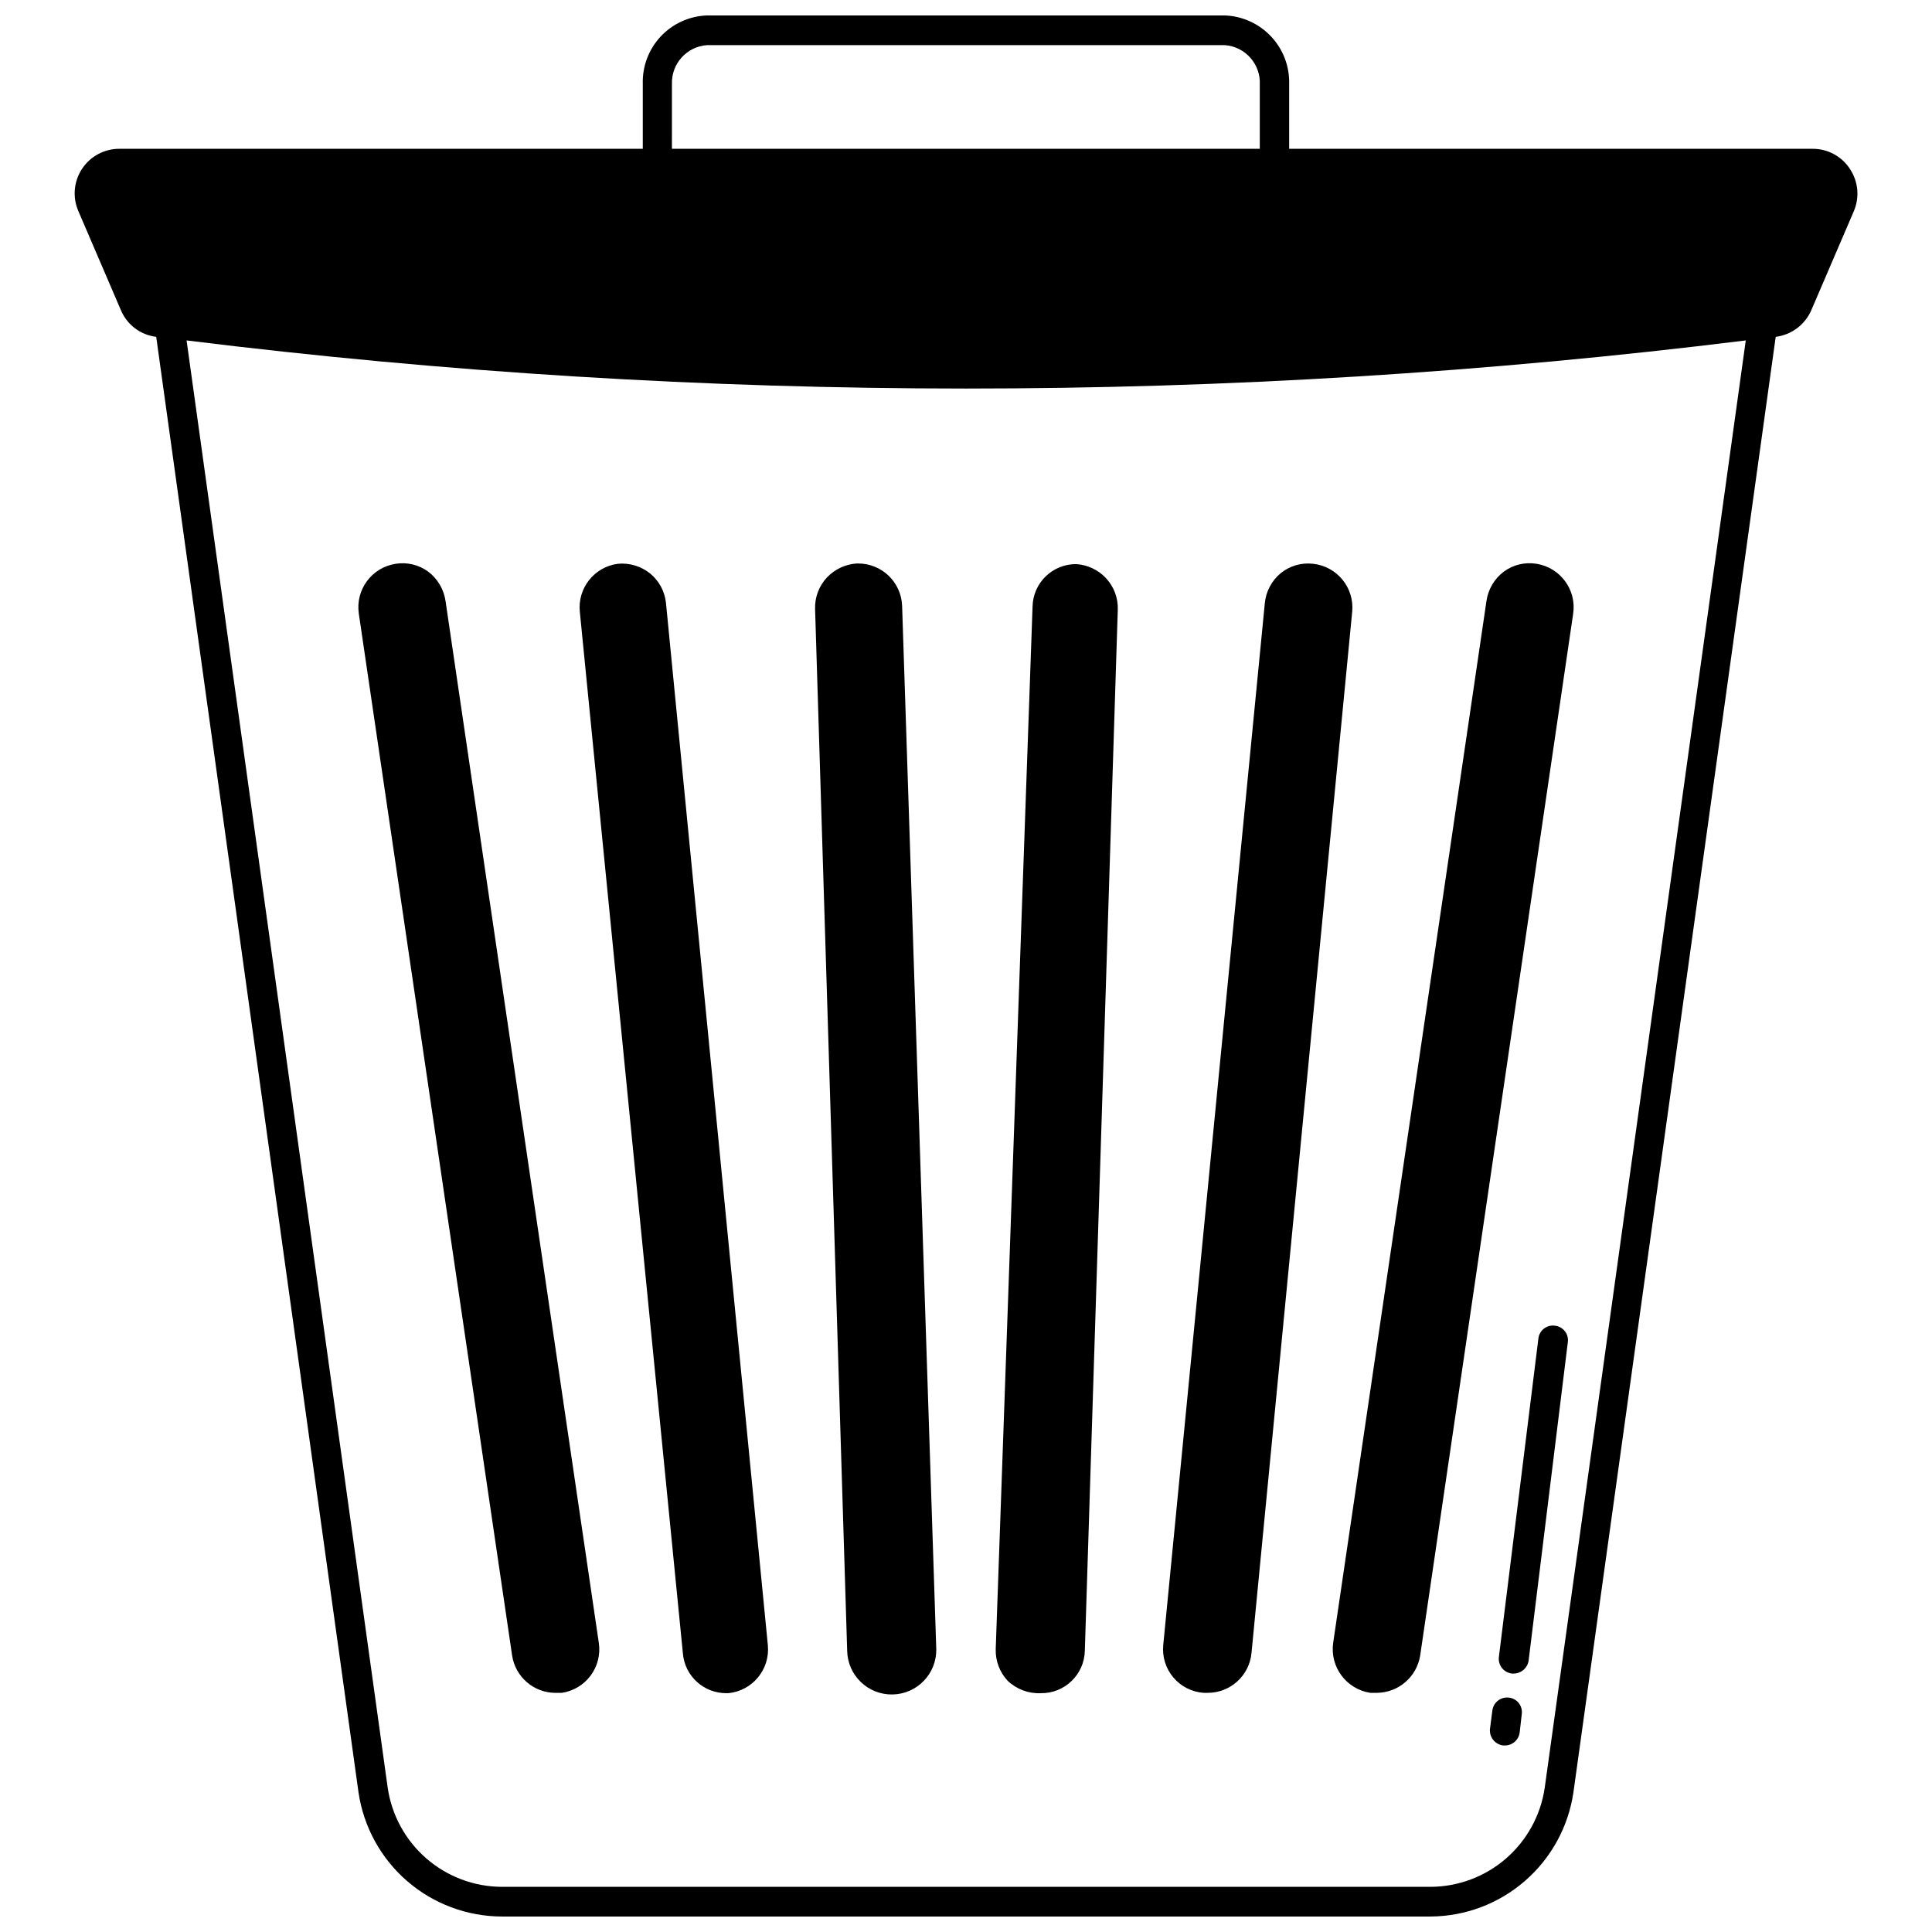
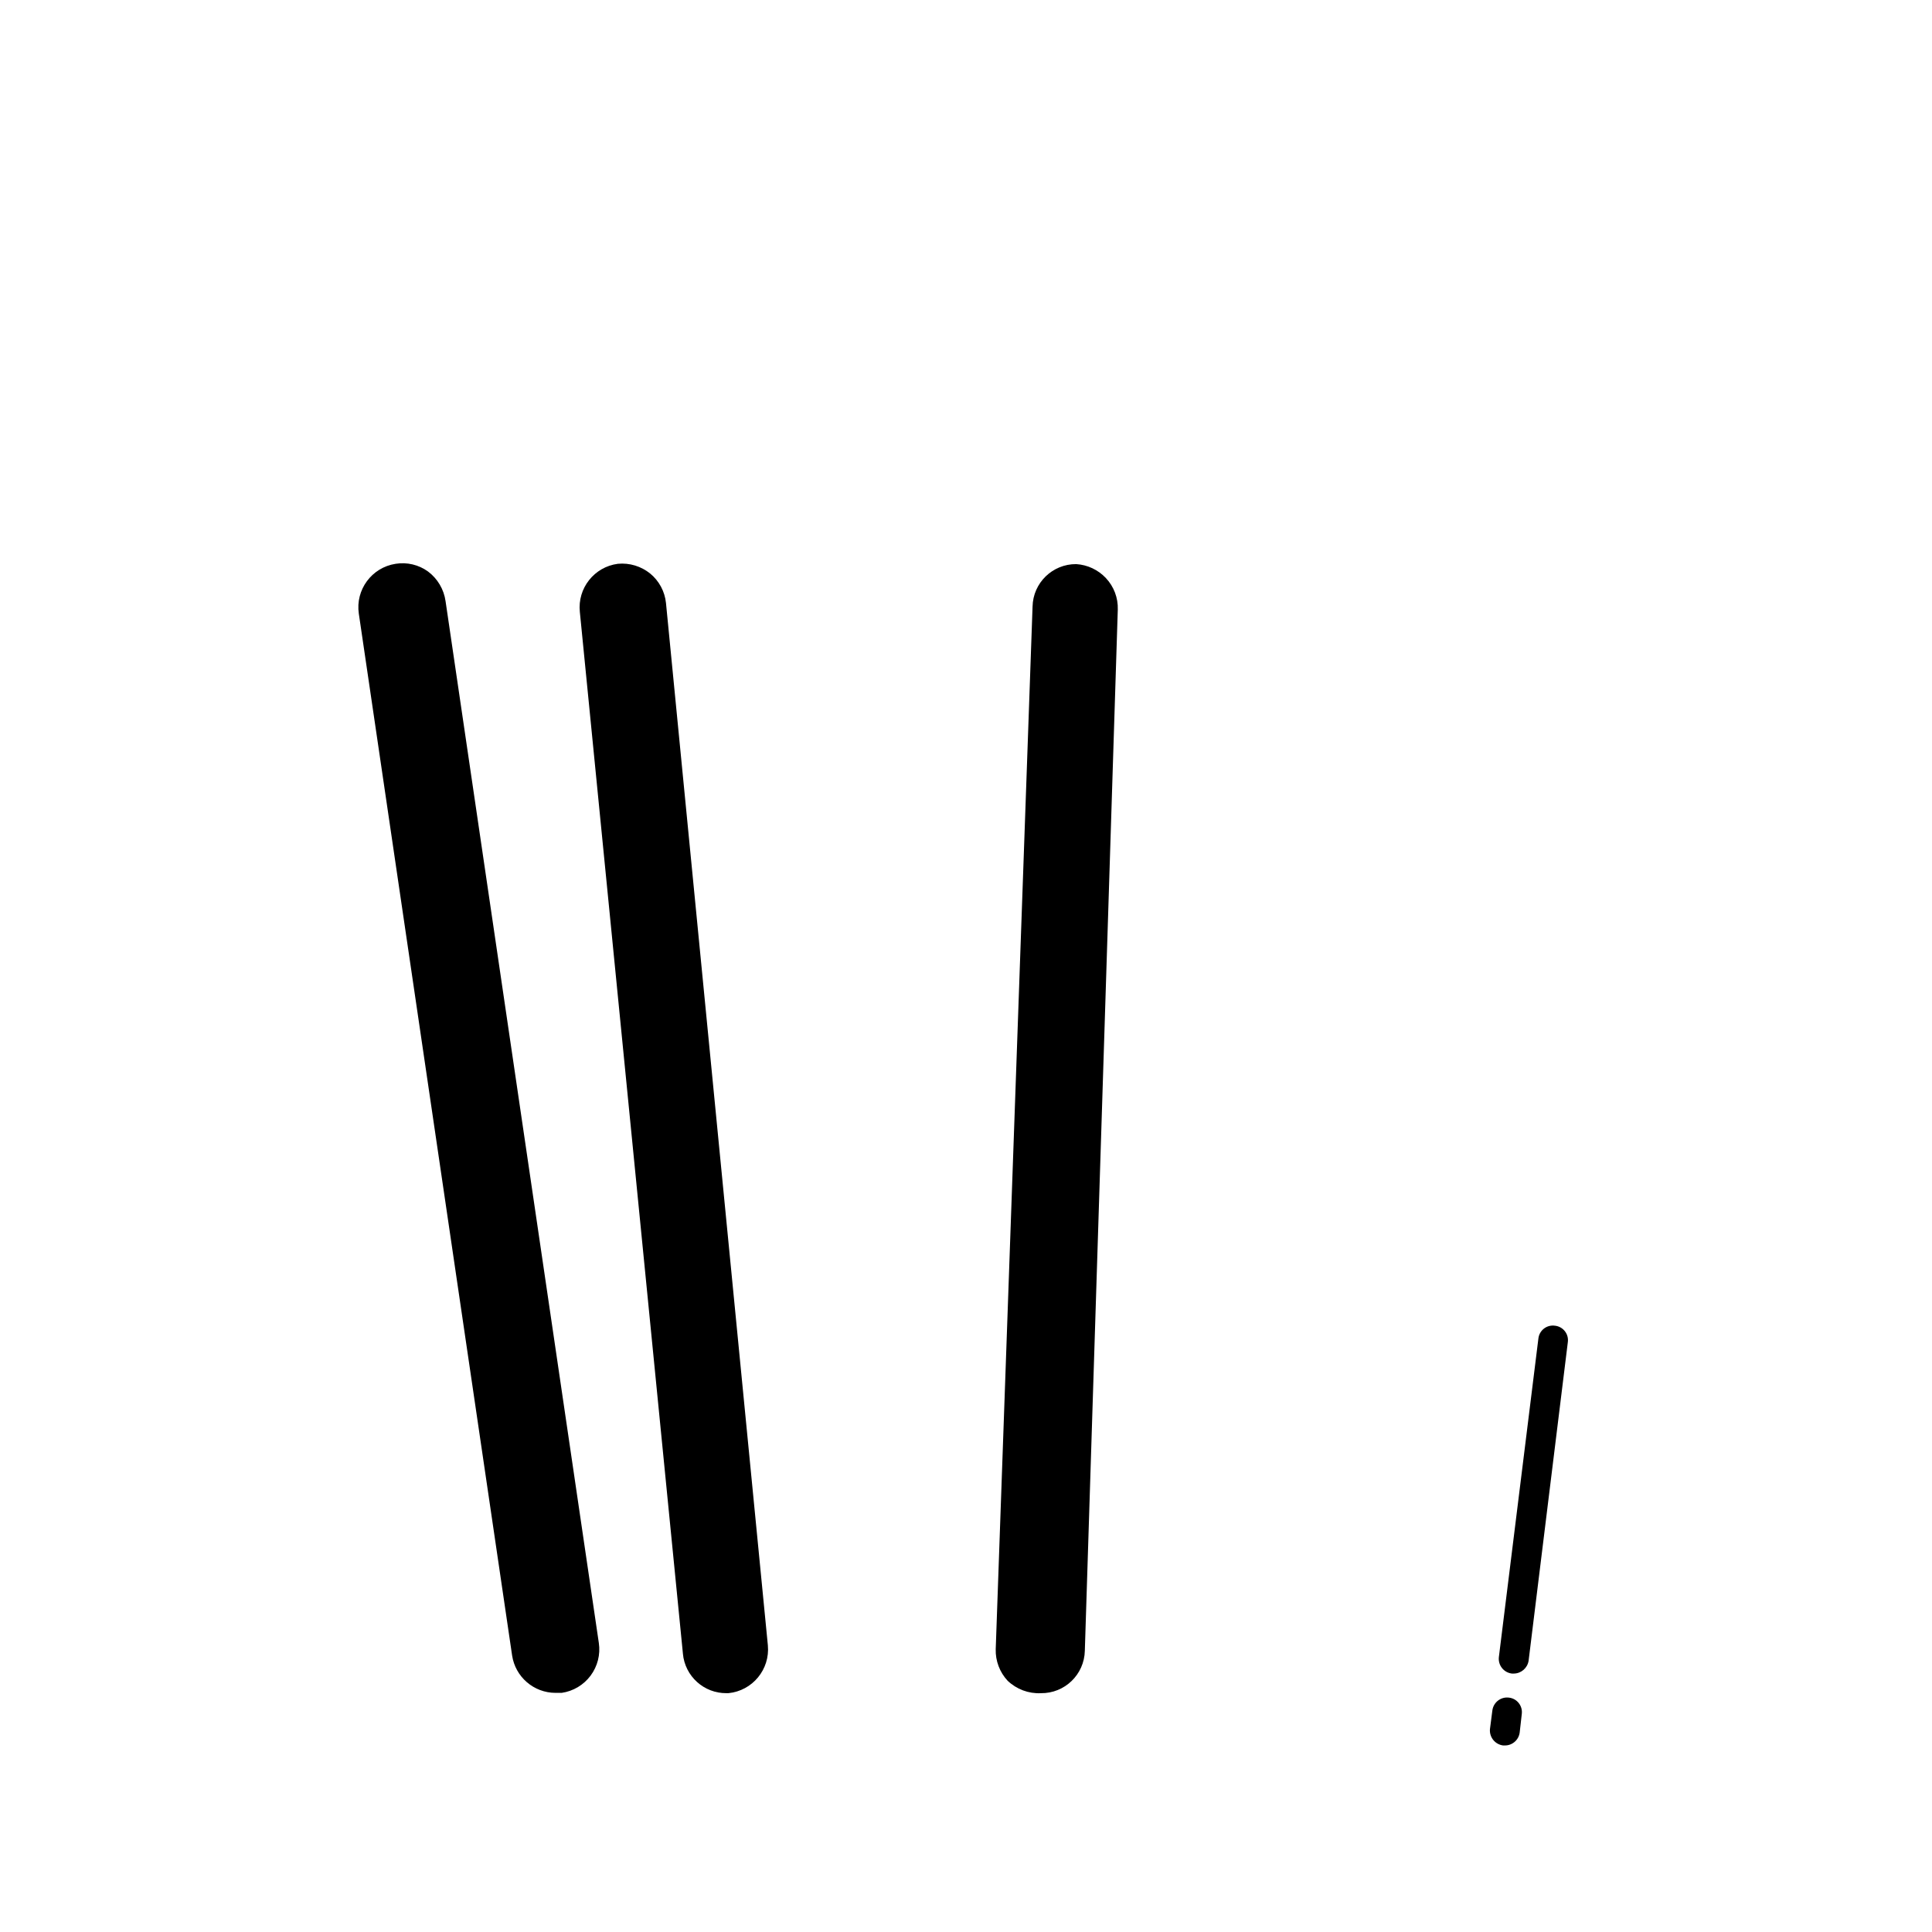
<svg xmlns="http://www.w3.org/2000/svg" width="800px" height="800px" version="1.1" viewBox="144 144 512 512">
  <defs>
    <clipPath id="a">
-       <path d="m163 148.09h474v503.81h-474z" />
+       <path d="m163 148.09h474v503.81h-474" />
    </clipPath>
  </defs>
  <g clip-path="url(#a)">
-     <path d="m634.27 188.79c-2.176-3.359-5.914-5.379-9.918-5.356h-138.71v-17.16c0.129-4.672-1.594-9.203-4.793-12.609-3.203-3.406-7.617-5.41-12.289-5.574h-137.21c-4.664 0.164-9.074 2.172-12.262 5.578-3.184 3.41-4.891 7.941-4.742 12.605v17.16h-138.63c-4.004-0.039-7.754 1.953-9.965 5.293-2.211 3.34-2.578 7.57-0.977 11.238l11.258 26.215c1.617 3.879 5.195 6.586 9.367 7.086l53.609 385.73c1.34 9.117 5.902 17.453 12.867 23.492 6.961 6.035 15.859 9.375 25.074 9.41h246.16c9.203-0.051 18.082-3.398 25.027-9.438 6.945-6.035 11.5-14.359 12.836-23.465l53.609-385.73c4.184-0.52 7.777-3.215 9.445-7.086l11.258-26.215c1.566-3.66 1.18-7.859-1.023-11.176zm-312.2-22.516c-0.184-5.375 3.922-9.934 9.289-10.312h137.21c5.434 0.379 9.562 5.035 9.289 10.473v17h-155.79zm231.28 451.62c-1.09 7.25-4.734 13.867-10.277 18.66-5.547 4.793-12.621 7.445-19.949 7.477h-246.16c-7.352-0.035-14.445-2.711-19.992-7.535-5.547-4.824-9.18-11.48-10.234-18.758l-53.293-383.52c68.527 8.492 137.51 12.75 206.56 12.75 69.074 0.004 138.09-4.254 206.64-12.75z" />
-   </g>
+     </g>
  <path d="m316.32 296.01c-2.41-1.957-5.492-2.891-8.582-2.598-6.258 0.82-10.727 6.477-10.074 12.754l27.316 276.07h-0.004c0.535 5.977 5.574 10.535 11.574 10.473h0.473c6.383-0.625 11.062-6.289 10.469-12.676l-27-276.23c-0.312-3.043-1.812-5.844-4.172-7.793z" />
-   <path d="m462.98 592.62h1.102c5.969-0.008 10.965-4.527 11.57-10.469l26.688-275.99c0.641-6.387-4.008-12.09-10.391-12.754-3.086-0.352-6.18 0.555-8.582 2.519-2.367 1.98-3.863 4.805-4.172 7.871l-26.922 276.15c-0.305 3.109 0.66 6.211 2.676 8.598 2.016 2.387 4.914 3.856 8.031 4.074z" />
  <path d="m419.84 592.71c6.316 0.086 11.52-4.941 11.652-11.258l8.734-275.91c0.102-3.09-1.031-6.09-3.148-8.344-2.055-2.191-4.871-3.516-7.871-3.703-6.285-0.043-11.441 4.973-11.57 11.258l-9.762 276.31c-0.082 3.086 1.047 6.082 3.148 8.344 2.363 2.262 5.551 3.457 8.816 3.309z" />
-   <path d="m371.42 293.33h-0.395 0.004c-2.996 0.203-5.809 1.523-7.875 3.699-2.113 2.254-3.246 5.258-3.148 8.344l8.504 276.07c0.105 6.519 5.481 11.719 12.004 11.609 6.519-0.105 11.719-5.481 11.609-12.004l-9.051-276.46c-0.211-6.281-5.367-11.262-11.652-11.258z" />
-   <path d="m507.14 592.62h1.73c5.742-0.043 10.609-4.242 11.496-9.918l40.539-276.07c0.941-6.344-3.422-12.254-9.762-13.227-3.019-0.484-6.106 0.25-8.578 2.047-2.535 1.902-4.211 4.734-4.644 7.871l-40.621 276.07c-0.895 6.359 3.492 12.254 9.84 13.223z" />
  <path d="m262.08 303.33c-0.438-3.137-2.109-5.969-4.644-7.871-2.477-1.797-5.562-2.531-8.582-2.047-6.34 0.973-10.703 6.883-9.762 13.227l40.621 276.07c0.855 5.691 5.738 9.906 11.492 9.918h1.652c3.059-0.445 5.816-2.09 7.66-4.57 1.848-2.481 2.633-5.594 2.18-8.652z" />
  <path d="m556.1 495.33c-1.039-0.156-2.094 0.117-2.926 0.754-0.832 0.641-1.367 1.59-1.484 2.633l-10.469 84.387c-0.133 1.047 0.16 2.102 0.809 2.93 0.652 0.828 1.609 1.359 2.656 1.48h0.473c1.961-0.016 3.625-1.449 3.934-3.387l10.391-84.387c0.156-1.039-0.113-2.094-0.754-2.926-0.637-0.832-1.586-1.367-2.629-1.484z" />
  <path d="m543.9 593.89c-2.152-0.281-4.121 1.234-4.406 3.383l-0.629 4.879-0.004 0.004c-0.23 2.164 1.305 4.121 3.465 4.406h0.473c2.004 0.016 3.695-1.473 3.938-3.461l0.551-4.879v-0.004c0.133-1.023-0.152-2.059-0.789-2.871-0.633-0.816-1.57-1.34-2.598-1.457z" />
</svg>